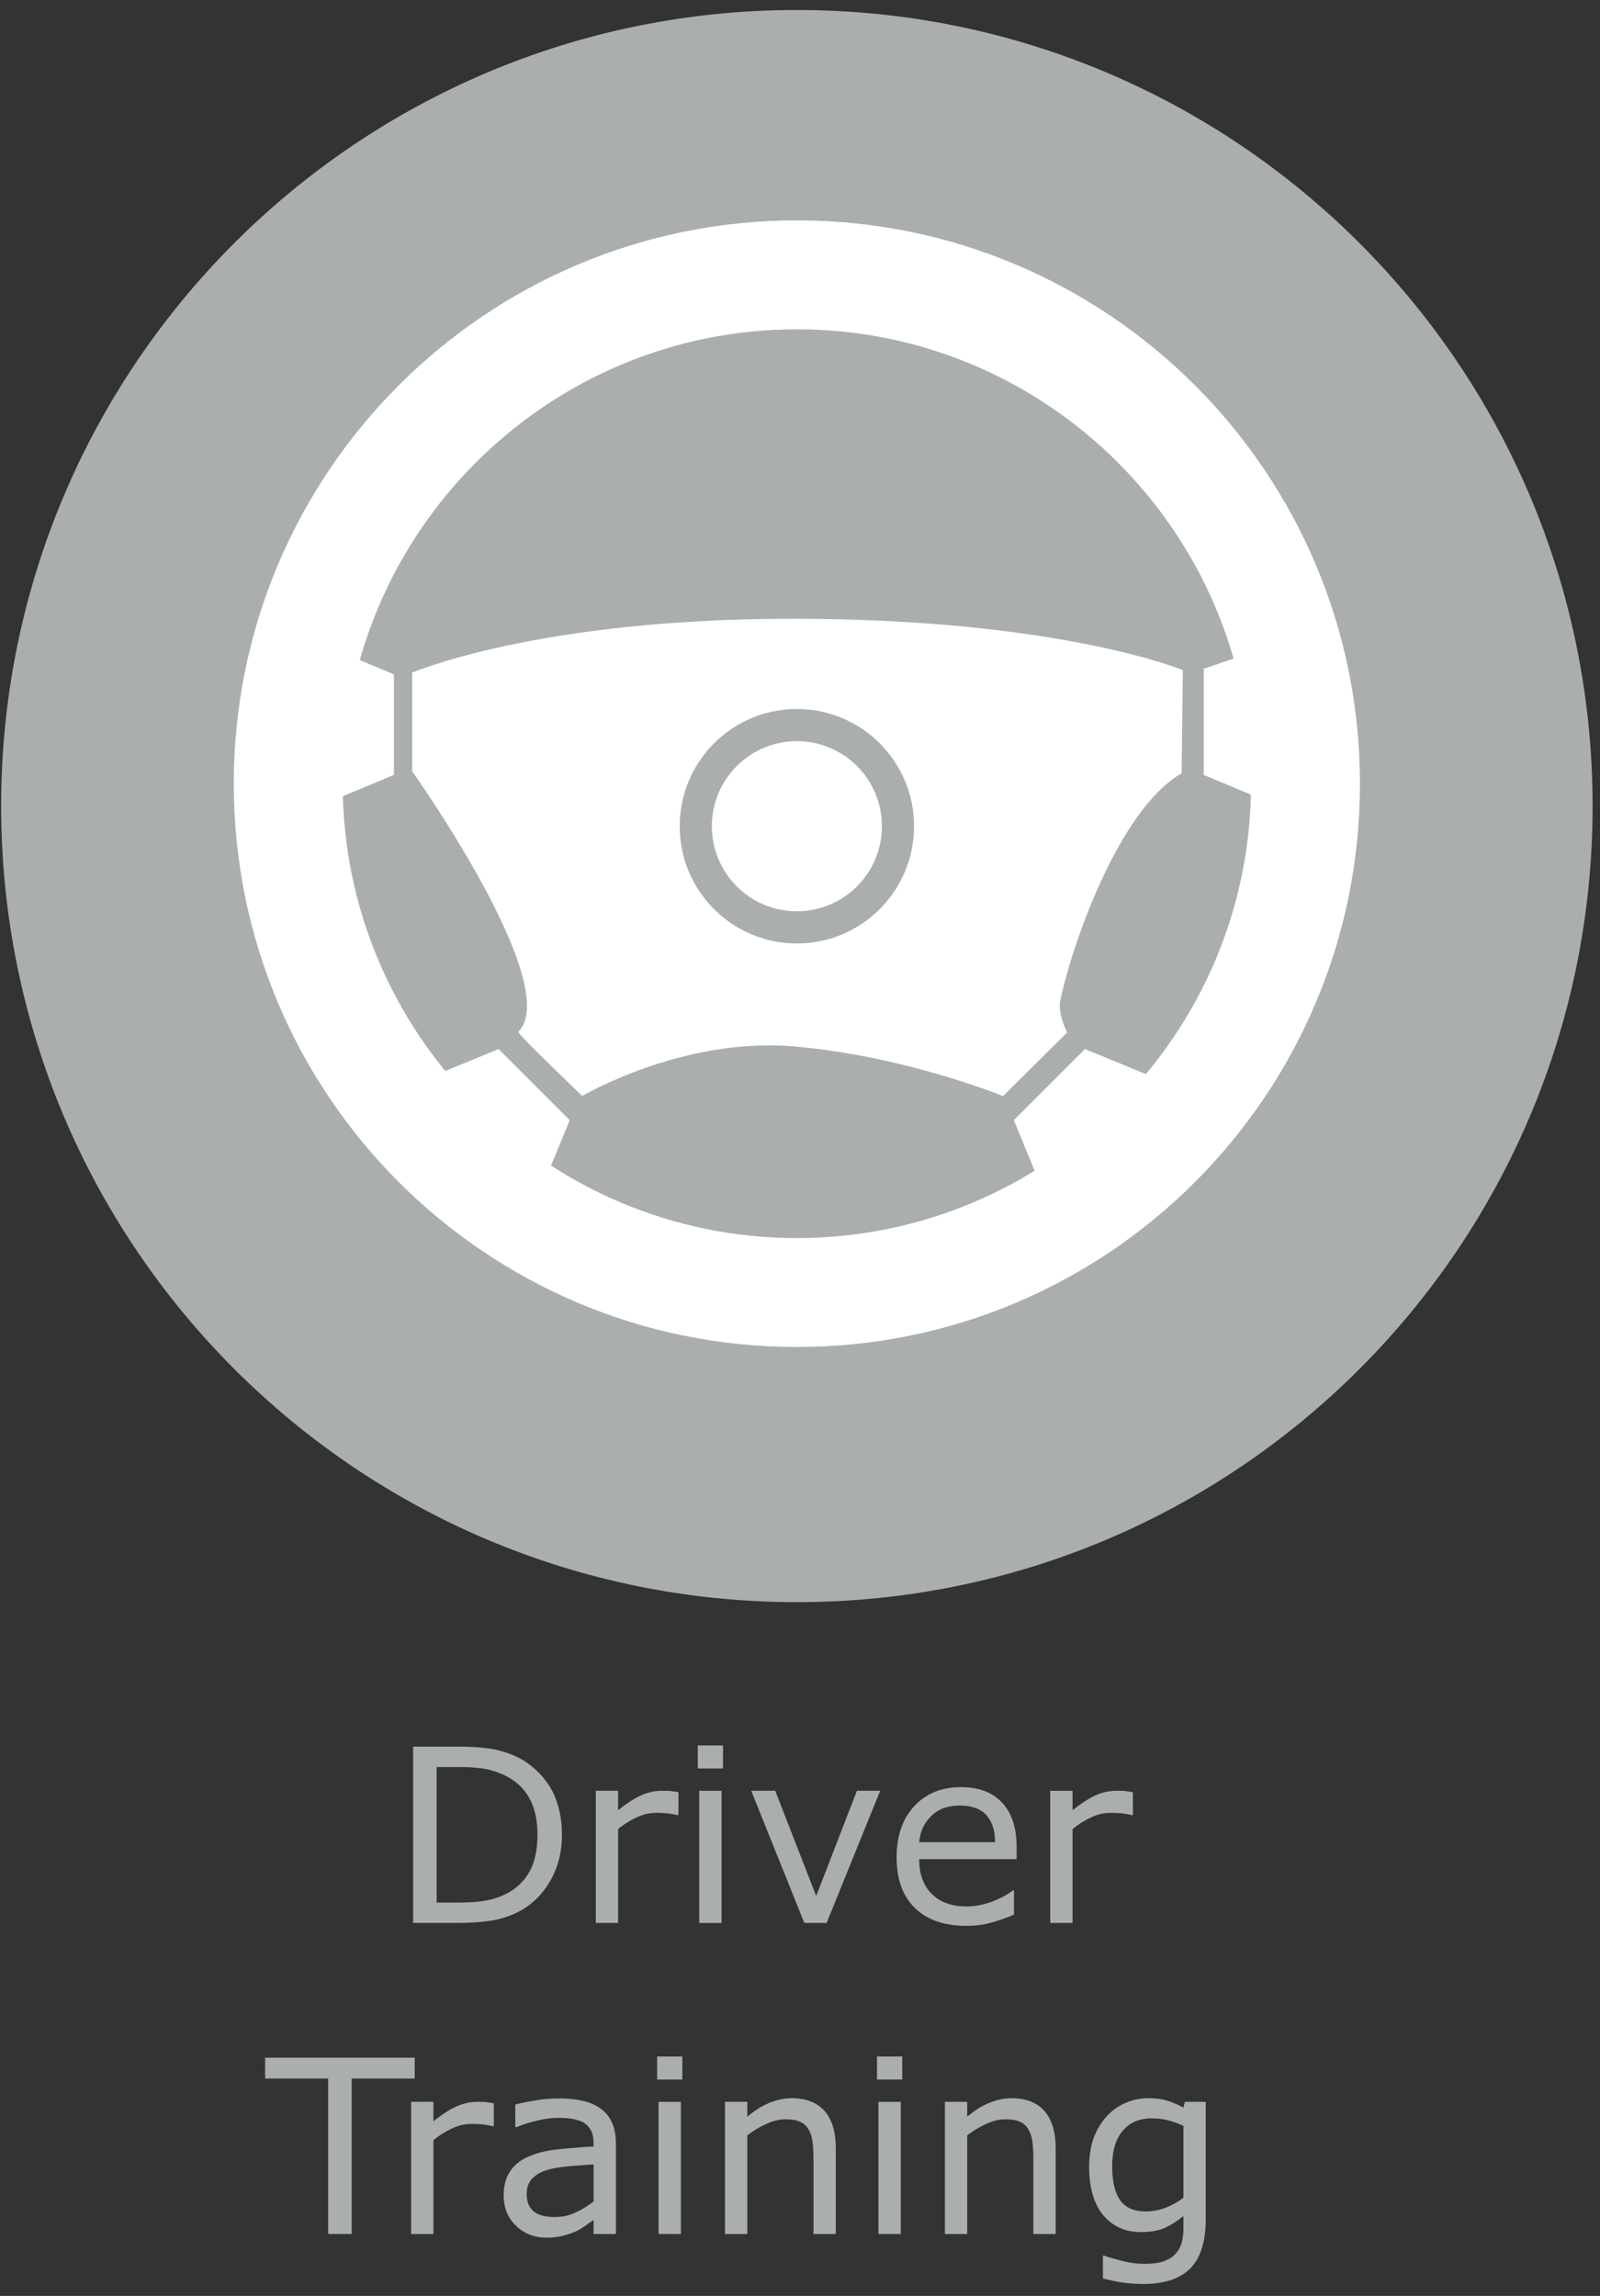
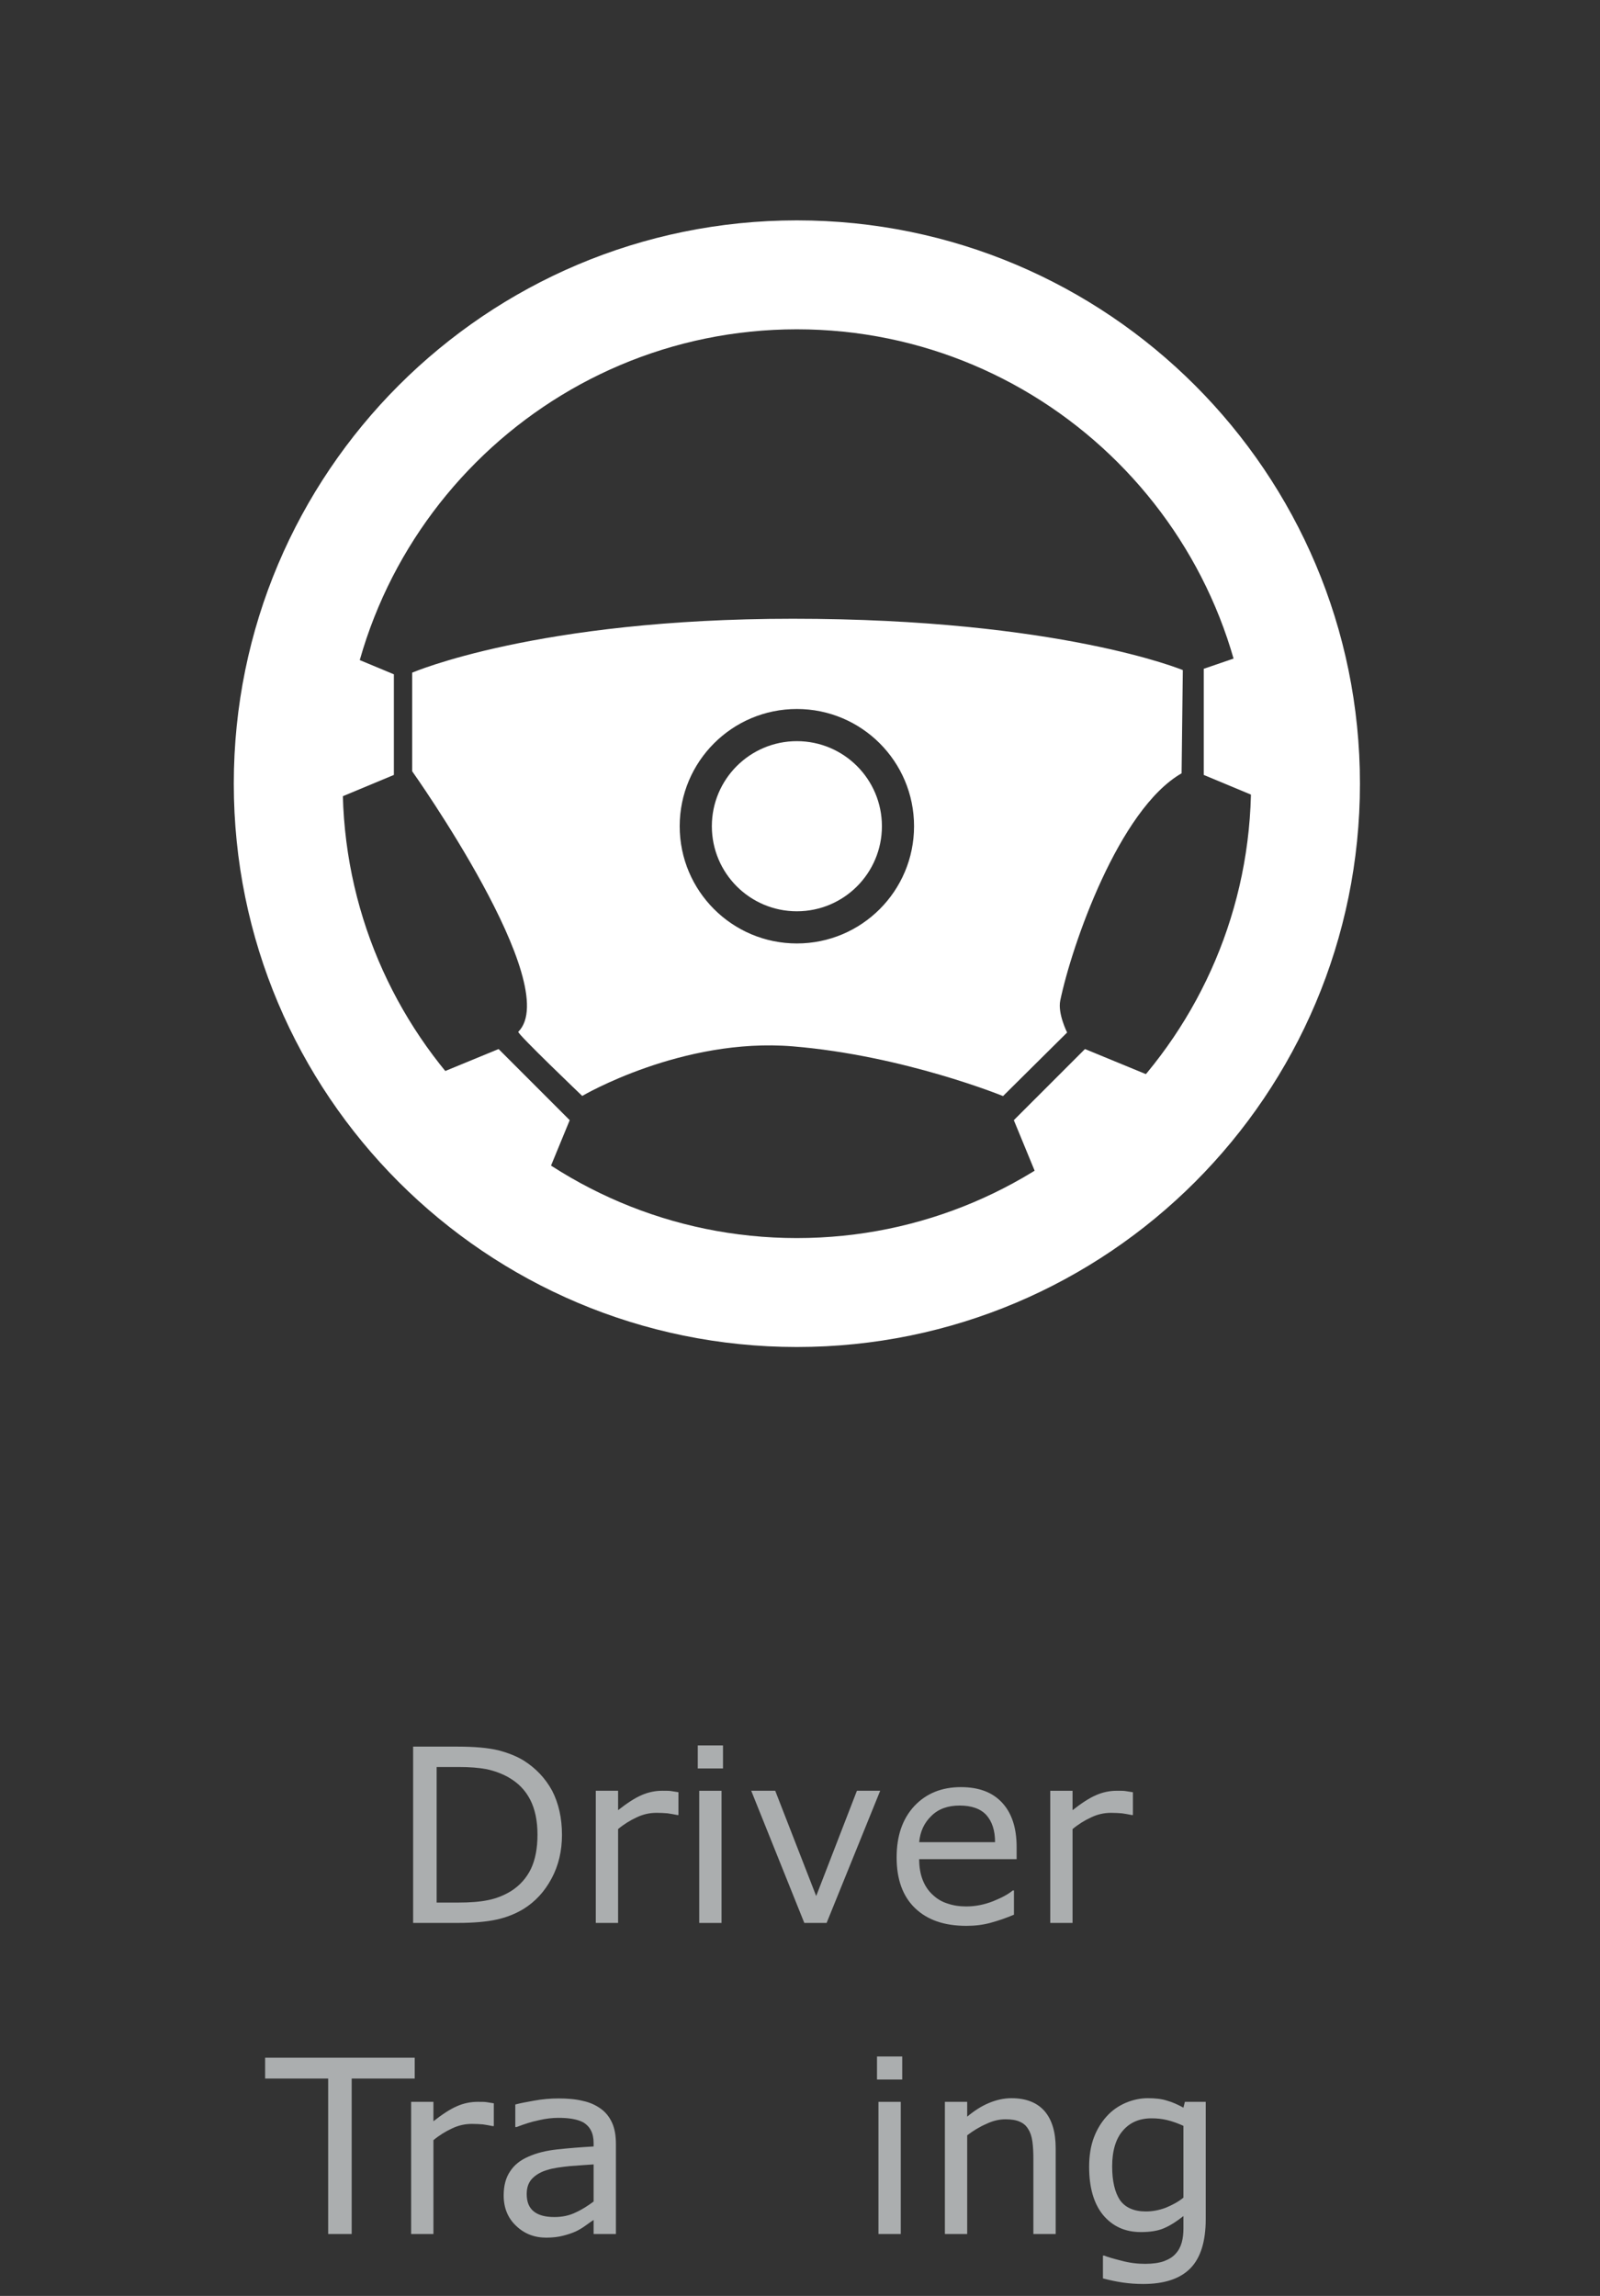
<svg xmlns="http://www.w3.org/2000/svg" width="100%" height="100%" viewBox="0 0 99 142" version="1.1" xml:space="preserve" style="fill-rule:evenodd;clip-rule:evenodd;stroke-linejoin:round;stroke-miterlimit:1.414;">
  <rect x="0" y="0" width="99" height="142" fill="#333333" stroke="none" />
  <g>
-     <path d="M49.307,99.091c-27.192,0 -49.236,-22.048 -49.236,-49.237c0,-27.192 22.044,-49.236 49.236,-49.236c27.194,0 49.235,22.044 49.235,49.236c0,27.189 -22.041,49.237 -49.235,49.237Z" style="fill:#abaeaf;fill-rule:nonzero;" />
    <path d="M34.157,110.742c-0.42,-0.765 -1.005,-1.38 -1.74,-1.845c-0.435,-0.27 -0.96,-0.48 -1.59,-0.645c-0.63,-0.15 -1.47,-0.225 -2.535,-0.225l-2.73,0l0,10.905l2.76,0c0.99,0 1.8,-0.075 2.415,-0.21c0.615,-0.135 1.17,-0.36 1.665,-0.66c0.72,-0.45 1.29,-1.065 1.725,-1.875c0.435,-0.81 0.645,-1.71 0.645,-2.7c0,-1.05 -0.21,-1.965 -0.615,-2.745ZM32.852,115.587c-0.27,0.555 -0.675,1.02 -1.215,1.365c-0.435,0.27 -0.915,0.465 -1.44,0.57c-0.51,0.105 -1.125,0.15 -1.815,0.15l-1.365,0l0,-8.385l1.365,0c0.675,0 1.245,0.045 1.725,0.135c0.48,0.105 0.945,0.27 1.365,0.51c0.6,0.345 1.035,0.795 1.335,1.38c0.3,0.585 0.45,1.305 0.45,2.16c0,0.84 -0.135,1.545 -0.405,2.115Z" style="fill:#abaeaf;fill-rule:nonzero;" />
    <path d="M41.979,110.847c-0.21,-0.03 -0.375,-0.06 -0.48,-0.075c-0.105,-0.015 -0.285,-0.015 -0.525,-0.015c-0.435,0 -0.87,0.09 -1.275,0.27c-0.42,0.18 -0.9,0.495 -1.455,0.93l0,-1.2l-1.38,0l0,8.175l1.38,0l0,-5.805c0.36,-0.3 0.75,-0.54 1.14,-0.72c0.405,-0.195 0.81,-0.285 1.245,-0.285c0.255,0 0.48,0.015 0.675,0.03c0.195,0.03 0.39,0.06 0.6,0.105l0.075,0l0,-1.41Z" style="fill:#abaeaf;fill-rule:nonzero;" />
    <path d="M44.735,107.953l-1.56,0l0,1.425l1.56,0l0,-1.425ZM44.645,110.758l-1.38,0l0,8.175l1.38,0l0,-8.175Z" style="fill:#abaeaf;fill-rule:nonzero;" />
    <path d="M53.022,110.757l-2.52,6.51l-2.535,-6.51l-1.485,0l3.285,8.175l1.38,0l3.315,-8.175l-1.44,0Z" style="fill:#abaeaf;fill-rule:nonzero;" />
    <path d="M62.904,114.237c0,-1.185 -0.3,-2.1 -0.9,-2.745c-0.6,-0.645 -1.44,-0.96 -2.55,-0.96c-1.185,0 -2.145,0.39 -2.88,1.17c-0.735,0.795 -1.095,1.845 -1.095,3.18c0,1.35 0.375,2.4 1.14,3.135c0.765,0.735 1.815,1.095 3.18,1.095c0.525,0 1.035,-0.06 1.515,-0.195c0.495,-0.135 0.96,-0.3 1.425,-0.495l0,-1.5l-0.075,0c-0.24,0.21 -0.645,0.435 -1.2,0.66c-0.57,0.225 -1.125,0.33 -1.68,0.33c-0.42,0 -0.81,-0.06 -1.155,-0.18c-0.345,-0.105 -0.645,-0.285 -0.9,-0.525c-0.27,-0.24 -0.48,-0.54 -0.63,-0.915c-0.15,-0.375 -0.225,-0.81 -0.225,-1.305l6.03,0l0,-0.75ZM56.874,113.937c0.06,-0.645 0.3,-1.185 0.75,-1.62c0.435,-0.435 1.02,-0.645 1.755,-0.645c0.735,0 1.29,0.195 1.65,0.585c0.36,0.405 0.54,0.96 0.54,1.68l-4.695,0Z" style="fill:#abaeaf;fill-rule:nonzero;" />
    <path d="M70.099,110.848c-0.21,-0.03 -0.375,-0.06 -0.48,-0.075c-0.105,-0.015 -0.285,-0.015 -0.525,-0.015c-0.435,0 -0.87,0.09 -1.275,0.27c-0.42,0.18 -0.9,0.495 -1.455,0.93l0,-1.2l-1.38,0l0,8.175l1.38,0l0,-5.805c0.36,-0.3 0.75,-0.54 1.14,-0.72c0.405,-0.195 0.81,-0.285 1.245,-0.285c0.255,0 0.48,0.015 0.675,0.03c0.195,0.03 0.39,0.06 0.6,0.105l0.075,0l0,-1.41Z" style="fill:#abaeaf;fill-rule:nonzero;" />
    <path d="M25.66,127.267l-9.255,0l0,1.29l3.9,0l0,9.615l1.455,0l0,-9.615l3.9,0l0,-1.29Z" style="fill:#abaeaf;fill-rule:nonzero;" />
    <path d="M30.554,130.087c-0.21,-0.03 -0.375,-0.06 -0.48,-0.075c-0.105,-0.015 -0.285,-0.015 -0.525,-0.015c-0.435,0 -0.87,0.09 -1.275,0.27c-0.42,0.18 -0.9,0.495 -1.455,0.93l0,-1.2l-1.38,0l0,8.175l1.38,0l0,-5.805c0.36,-0.3 0.75,-0.54 1.14,-0.72c0.405,-0.195 0.81,-0.285 1.245,-0.285c0.255,0 0.48,0.015 0.675,0.03c0.195,0.03 0.39,0.06 0.6,0.105l0.075,0l0,-1.41Z" style="fill:#abaeaf;fill-rule:nonzero;" />
    <path d="M38.11,132.622c0,-0.54 -0.075,-0.975 -0.24,-1.335c-0.165,-0.36 -0.39,-0.645 -0.705,-0.87c-0.315,-0.225 -0.675,-0.39 -1.11,-0.48c-0.42,-0.105 -0.93,-0.15 -1.5,-0.15c-0.495,0 -1.005,0.045 -1.5,0.135c-0.51,0.09 -0.9,0.165 -1.17,0.24l0,1.395l0.075,0c0.465,-0.18 0.93,-0.33 1.365,-0.42c0.45,-0.105 0.855,-0.15 1.215,-0.15c0.3,0 0.585,0.015 0.855,0.06c0.27,0.045 0.51,0.12 0.705,0.225c0.195,0.12 0.36,0.285 0.465,0.495c0.105,0.195 0.165,0.465 0.165,0.78l0,0.21c-0.795,0.045 -1.545,0.105 -2.235,0.18c-0.705,0.075 -1.305,0.225 -1.8,0.45c-0.495,0.21 -0.87,0.51 -1.125,0.9c-0.27,0.39 -0.405,0.885 -0.405,1.5c0,0.765 0.255,1.395 0.765,1.875c0.51,0.495 1.14,0.735 1.875,0.735c0.39,0 0.75,-0.045 1.035,-0.12c0.3,-0.075 0.57,-0.165 0.795,-0.27c0.195,-0.09 0.39,-0.21 0.6,-0.36c0.21,-0.15 0.375,-0.27 0.495,-0.345l0,0.87l1.38,0l0,-5.55ZM35.62,136.837c-0.39,0.195 -0.84,0.285 -1.32,0.285c-0.57,0 -1.005,-0.12 -1.29,-0.36c-0.285,-0.24 -0.42,-0.585 -0.42,-1.065c0,-0.42 0.12,-0.735 0.36,-0.975c0.24,-0.24 0.57,-0.42 0.96,-0.525c0.33,-0.105 0.78,-0.165 1.35,-0.225c0.555,-0.045 1.05,-0.075 1.47,-0.105l0,2.295c-0.345,0.255 -0.705,0.495 -1.11,0.675Z" style="fill:#abaeaf;fill-rule:nonzero;" />
-     <path d="M42.22,127.192l-1.56,0l0,1.425l1.56,0l0,-1.425ZM42.13,129.997l-1.38,0l0,8.175l1.38,0l0,-8.175Z" style="fill:#abaeaf;fill-rule:nonzero;" />
-     <path d="M51.715,132.862c0,-0.99 -0.225,-1.755 -0.69,-2.295c-0.465,-0.525 -1.14,-0.795 -2.04,-0.795c-0.48,0 -0.945,0.105 -1.41,0.3c-0.465,0.195 -0.9,0.48 -1.335,0.84l0,-0.915l-1.38,0l0,8.175l1.38,0l0,-6.105c0.375,-0.285 0.765,-0.525 1.185,-0.705c0.405,-0.195 0.795,-0.285 1.185,-0.285c0.36,0 0.66,0.045 0.885,0.15c0.24,0.105 0.405,0.255 0.525,0.465c0.12,0.18 0.21,0.435 0.255,0.765c0.045,0.33 0.06,0.675 0.06,1.065l0,4.65l1.38,0l0,-5.31Z" style="fill:#abaeaf;fill-rule:nonzero;" />
    <path d="M55.825,127.192l-1.56,0l0,1.425l1.56,0l0,-1.425ZM55.735,129.997l-1.38,0l0,8.175l1.38,0l0,-8.175Z" style="fill:#abaeaf;fill-rule:nonzero;" />
    <path d="M65.32,132.862c0,-0.99 -0.225,-1.755 -0.69,-2.295c-0.465,-0.525 -1.14,-0.795 -2.04,-0.795c-0.48,0 -0.945,0.105 -1.41,0.3c-0.465,0.195 -0.9,0.48 -1.335,0.84l0,-0.915l-1.38,0l0,8.175l1.38,0l0,-6.105c0.375,-0.285 0.765,-0.525 1.185,-0.705c0.405,-0.195 0.795,-0.285 1.185,-0.285c0.36,0 0.66,0.045 0.885,0.15c0.24,0.105 0.405,0.255 0.525,0.465c0.12,0.18 0.21,0.435 0.255,0.765c0.045,0.33 0.06,0.675 0.06,1.065l0,4.65l1.38,0l0,-5.31Z" style="fill:#abaeaf;fill-rule:nonzero;" />
    <path d="M74.605,129.997l-1.29,0l-0.09,0.36c-0.36,-0.195 -0.69,-0.345 -1.02,-0.435c-0.315,-0.105 -0.72,-0.15 -1.185,-0.15c-0.45,0 -0.9,0.09 -1.365,0.285c-0.45,0.195 -0.84,0.465 -1.155,0.81c-0.345,0.375 -0.615,0.81 -0.81,1.32c-0.195,0.51 -0.3,1.125 -0.3,1.83c0,1.275 0.285,2.265 0.855,2.97c0.585,0.705 1.365,1.065 2.34,1.065c0.585,0 1.065,-0.075 1.44,-0.24c0.39,-0.165 0.78,-0.42 1.2,-0.75l0,0.75c0,0.33 -0.03,0.615 -0.105,0.885c-0.075,0.27 -0.195,0.495 -0.375,0.69c-0.165,0.195 -0.405,0.345 -0.72,0.465c-0.3,0.105 -0.69,0.165 -1.17,0.165c-0.48,0 -0.975,-0.06 -1.47,-0.195c-0.48,-0.12 -0.84,-0.225 -1.065,-0.315l-0.075,0l0,1.411c0.405,0.105 0.81,0.195 1.23,0.255c0.405,0.06 0.825,0.09 1.26,0.09c1.32,0 2.295,-0.33 2.925,-0.975c0.63,-0.646 0.945,-1.666 0.945,-3.046l0,-7.245ZM72.115,136.552c-0.405,0.15 -0.81,0.225 -1.215,0.225c-0.735,0 -1.275,-0.24 -1.605,-0.705c-0.315,-0.48 -0.48,-1.17 -0.48,-2.085c0,-0.96 0.225,-1.71 0.66,-2.205c0.435,-0.51 1.02,-0.765 1.785,-0.765c0.315,0 0.63,0.03 0.945,0.105c0.315,0.075 0.66,0.195 1.02,0.36l0,4.44c-0.33,0.27 -0.705,0.465 -1.11,0.63Z" style="fill:#abaeaf;fill-rule:nonzero;" />
    <path d="M49.307,76.574c-15.496,0 -28.103,-12.608 -28.103,-28.104c0,-15.496 12.607,-28.103 28.103,-28.103c15.496,0 28.103,12.607 28.103,28.103c0,15.496 -12.607,28.104 -28.103,28.104ZM49.307,13.63c-19.242,0 -34.841,15.599 -34.841,34.84c0,19.242 15.599,34.841 34.841,34.841c19.241,0 34.84,-15.599 34.84,-34.841c0,-19.241 -15.599,-34.84 -34.84,-34.84Z" style="fill:#fff;fill-rule:nonzero;" />
    <path d="M71.76,66.787l-7.123,7.123l-1.906,-4.628l4.401,-4.4l4.628,1.905Z" style="fill:#fff;fill-rule:nonzero;" />
    <path d="M26.223,66.787l7.123,7.123l1.905,-4.628l-4.401,-4.4l-4.627,1.905Z" style="fill:#fff;fill-rule:nonzero;" />
    <path d="M19.751,39.781l0,10.073l4.62,-1.925l0,-6.223l-4.62,-1.925Z" style="fill:#fff;fill-rule:nonzero;" />
    <path d="M79.102,39.781l0,10.073l-4.62,-1.925l0,-6.565l4.62,-1.583Z" style="fill:#fff;fill-rule:nonzero;" />
    <path d="M49.307,58.352c-4.004,0 -7.251,-3.246 -7.251,-7.251c0,-4.004 3.247,-7.25 7.251,-7.25c4.004,0 7.25,3.246 7.25,7.25c0,4.005 -3.246,7.251 -7.25,7.251ZM73.111,47.829l0.076,-6.384c0,0 -7.642,-3.176 -24.134,-3.176c-15.851,0 -23.551,3.336 -23.551,3.336l0,6.095c0,0 9.418,13.256 6.567,16.116c-0.096,0.096 3.956,3.967 3.956,3.967c0,0 6.165,-3.632 13.028,-3.067c6.863,0.565 13.01,3.075 13.01,3.075l3.965,-3.931c0,0 -0.592,-1.173 -0.424,-1.98c0.711,-3.404 3.616,-11.82 7.507,-14.051Z" style="fill:#fff;fill-rule:nonzero;" />
    <path d="M49.307,45.84c-2.906,0 -5.261,2.355 -5.261,5.261c0,2.906 2.355,5.261 5.261,5.261c2.906,0 5.261,-2.355 5.261,-5.261c0,-2.906 -2.355,-5.261 -5.261,-5.261Z" style="fill:#fff;fill-rule:nonzero;" />
  </g>
</svg>